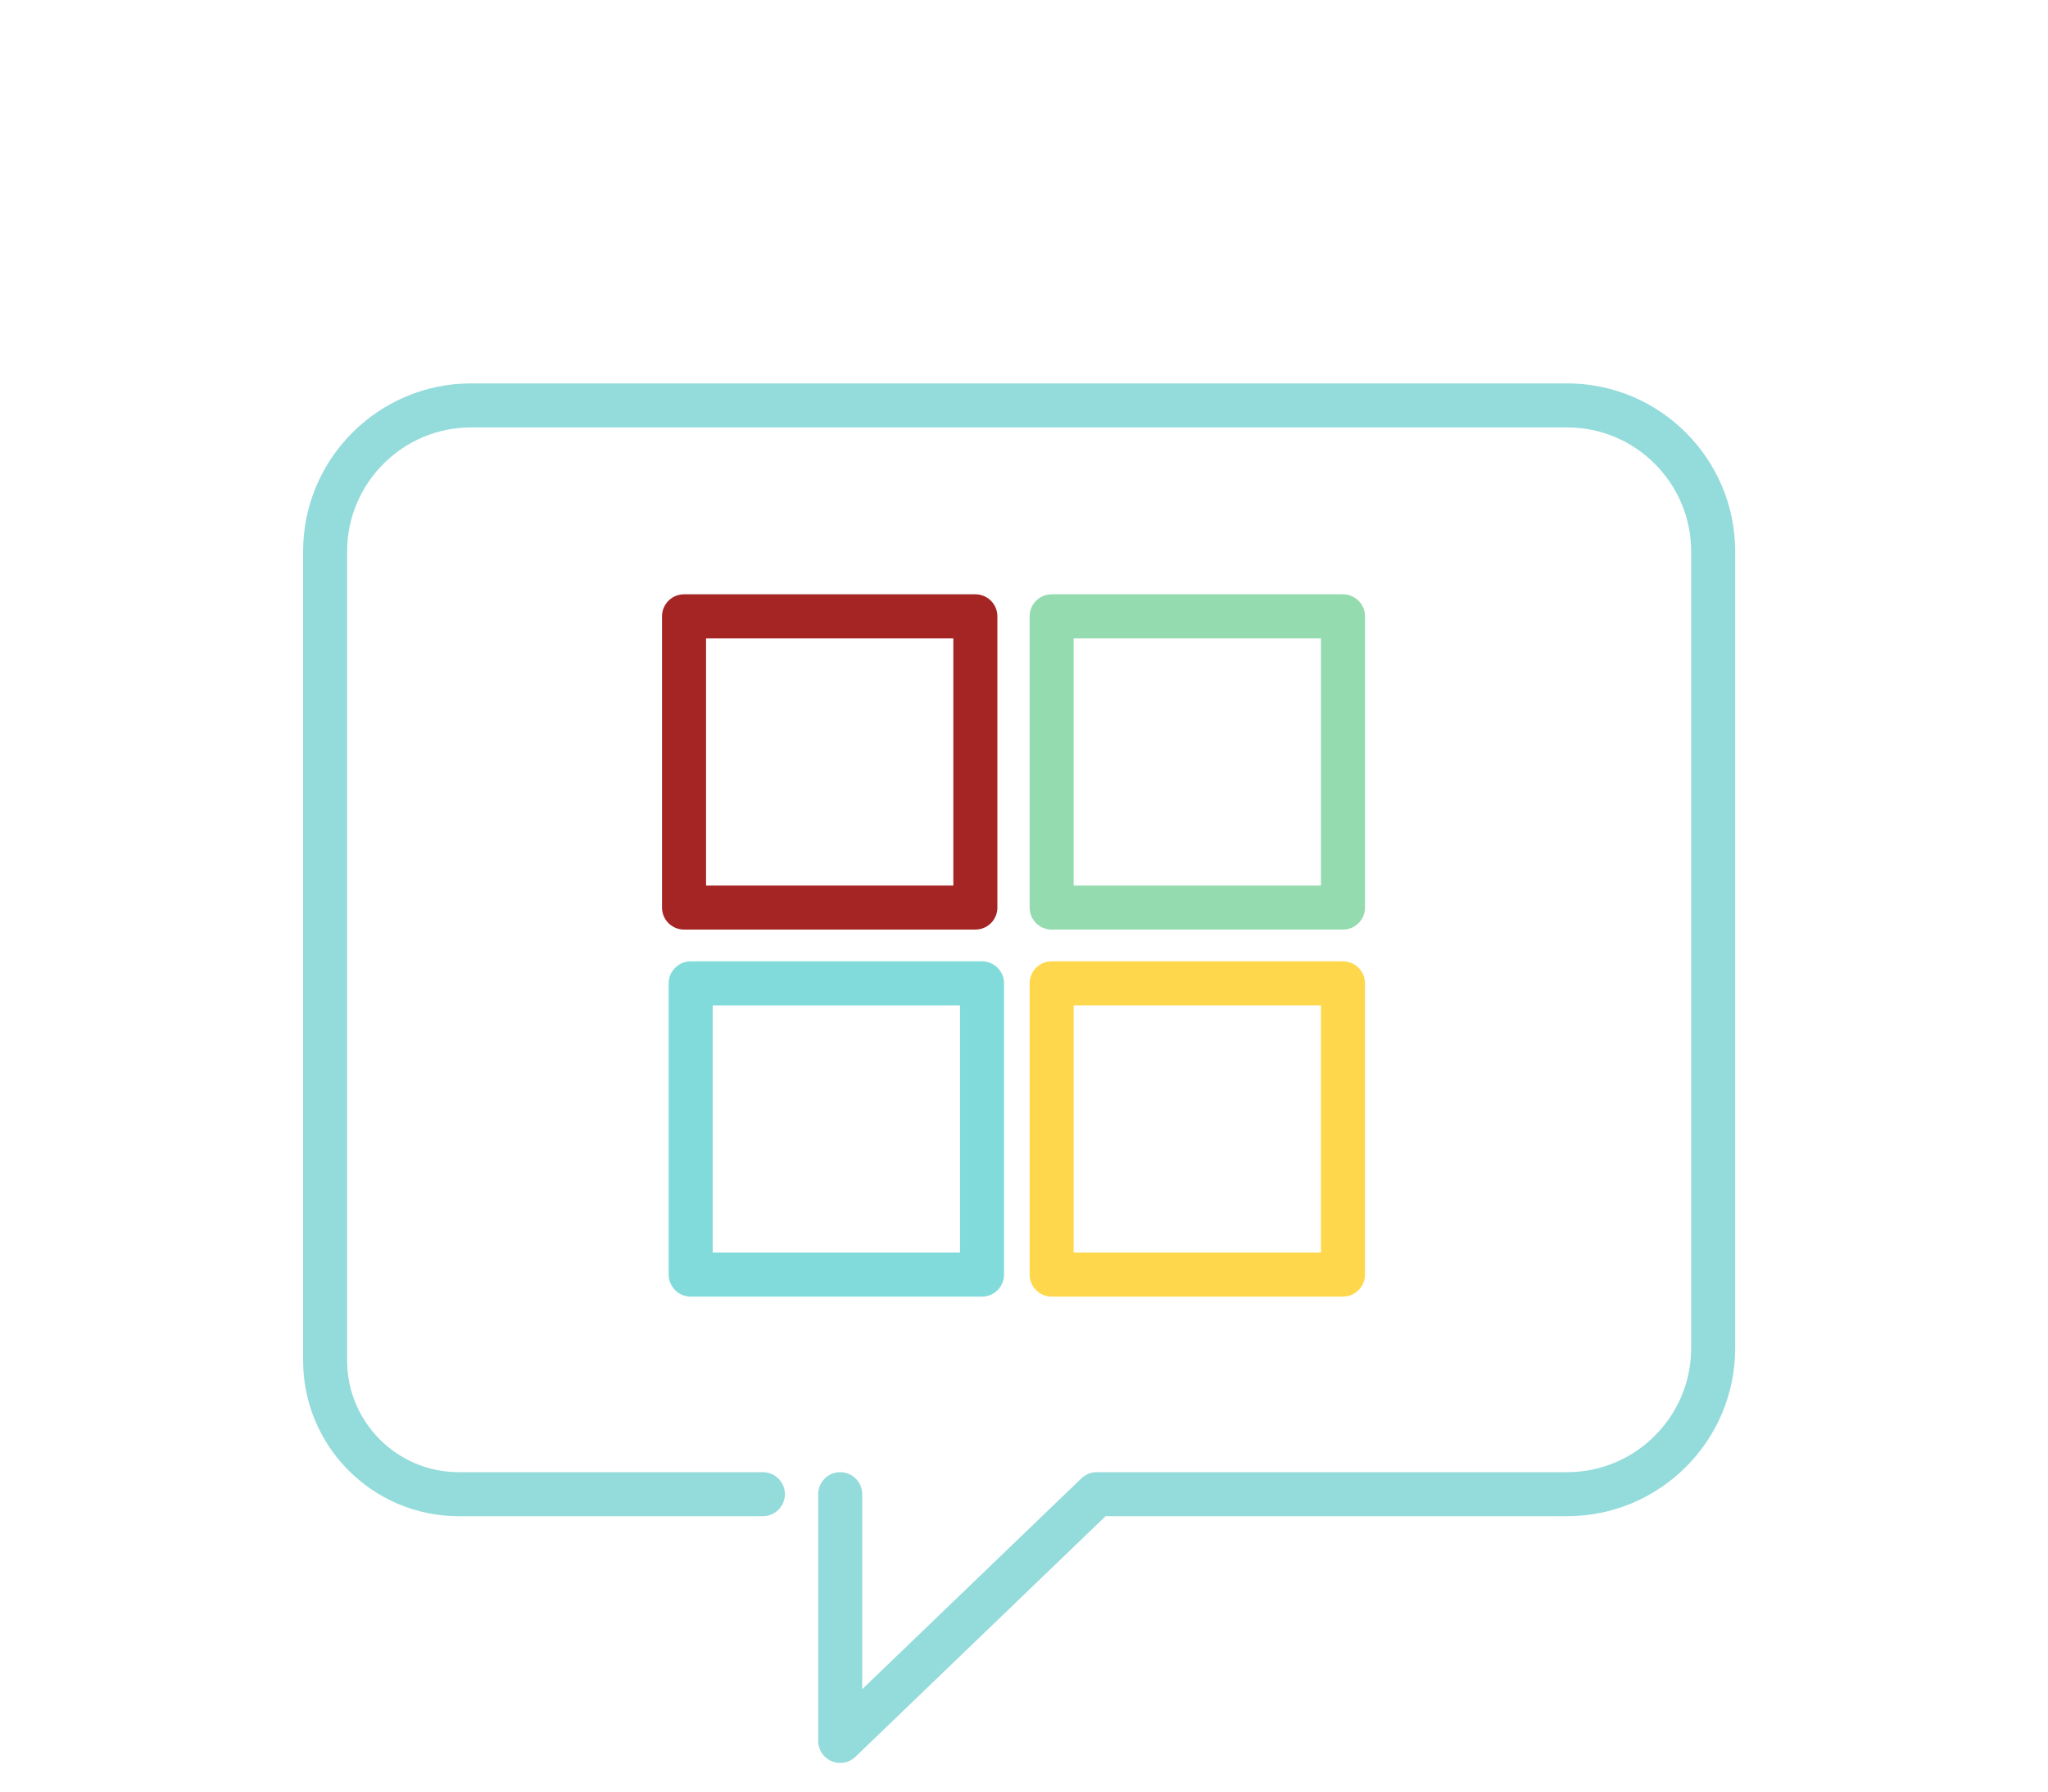
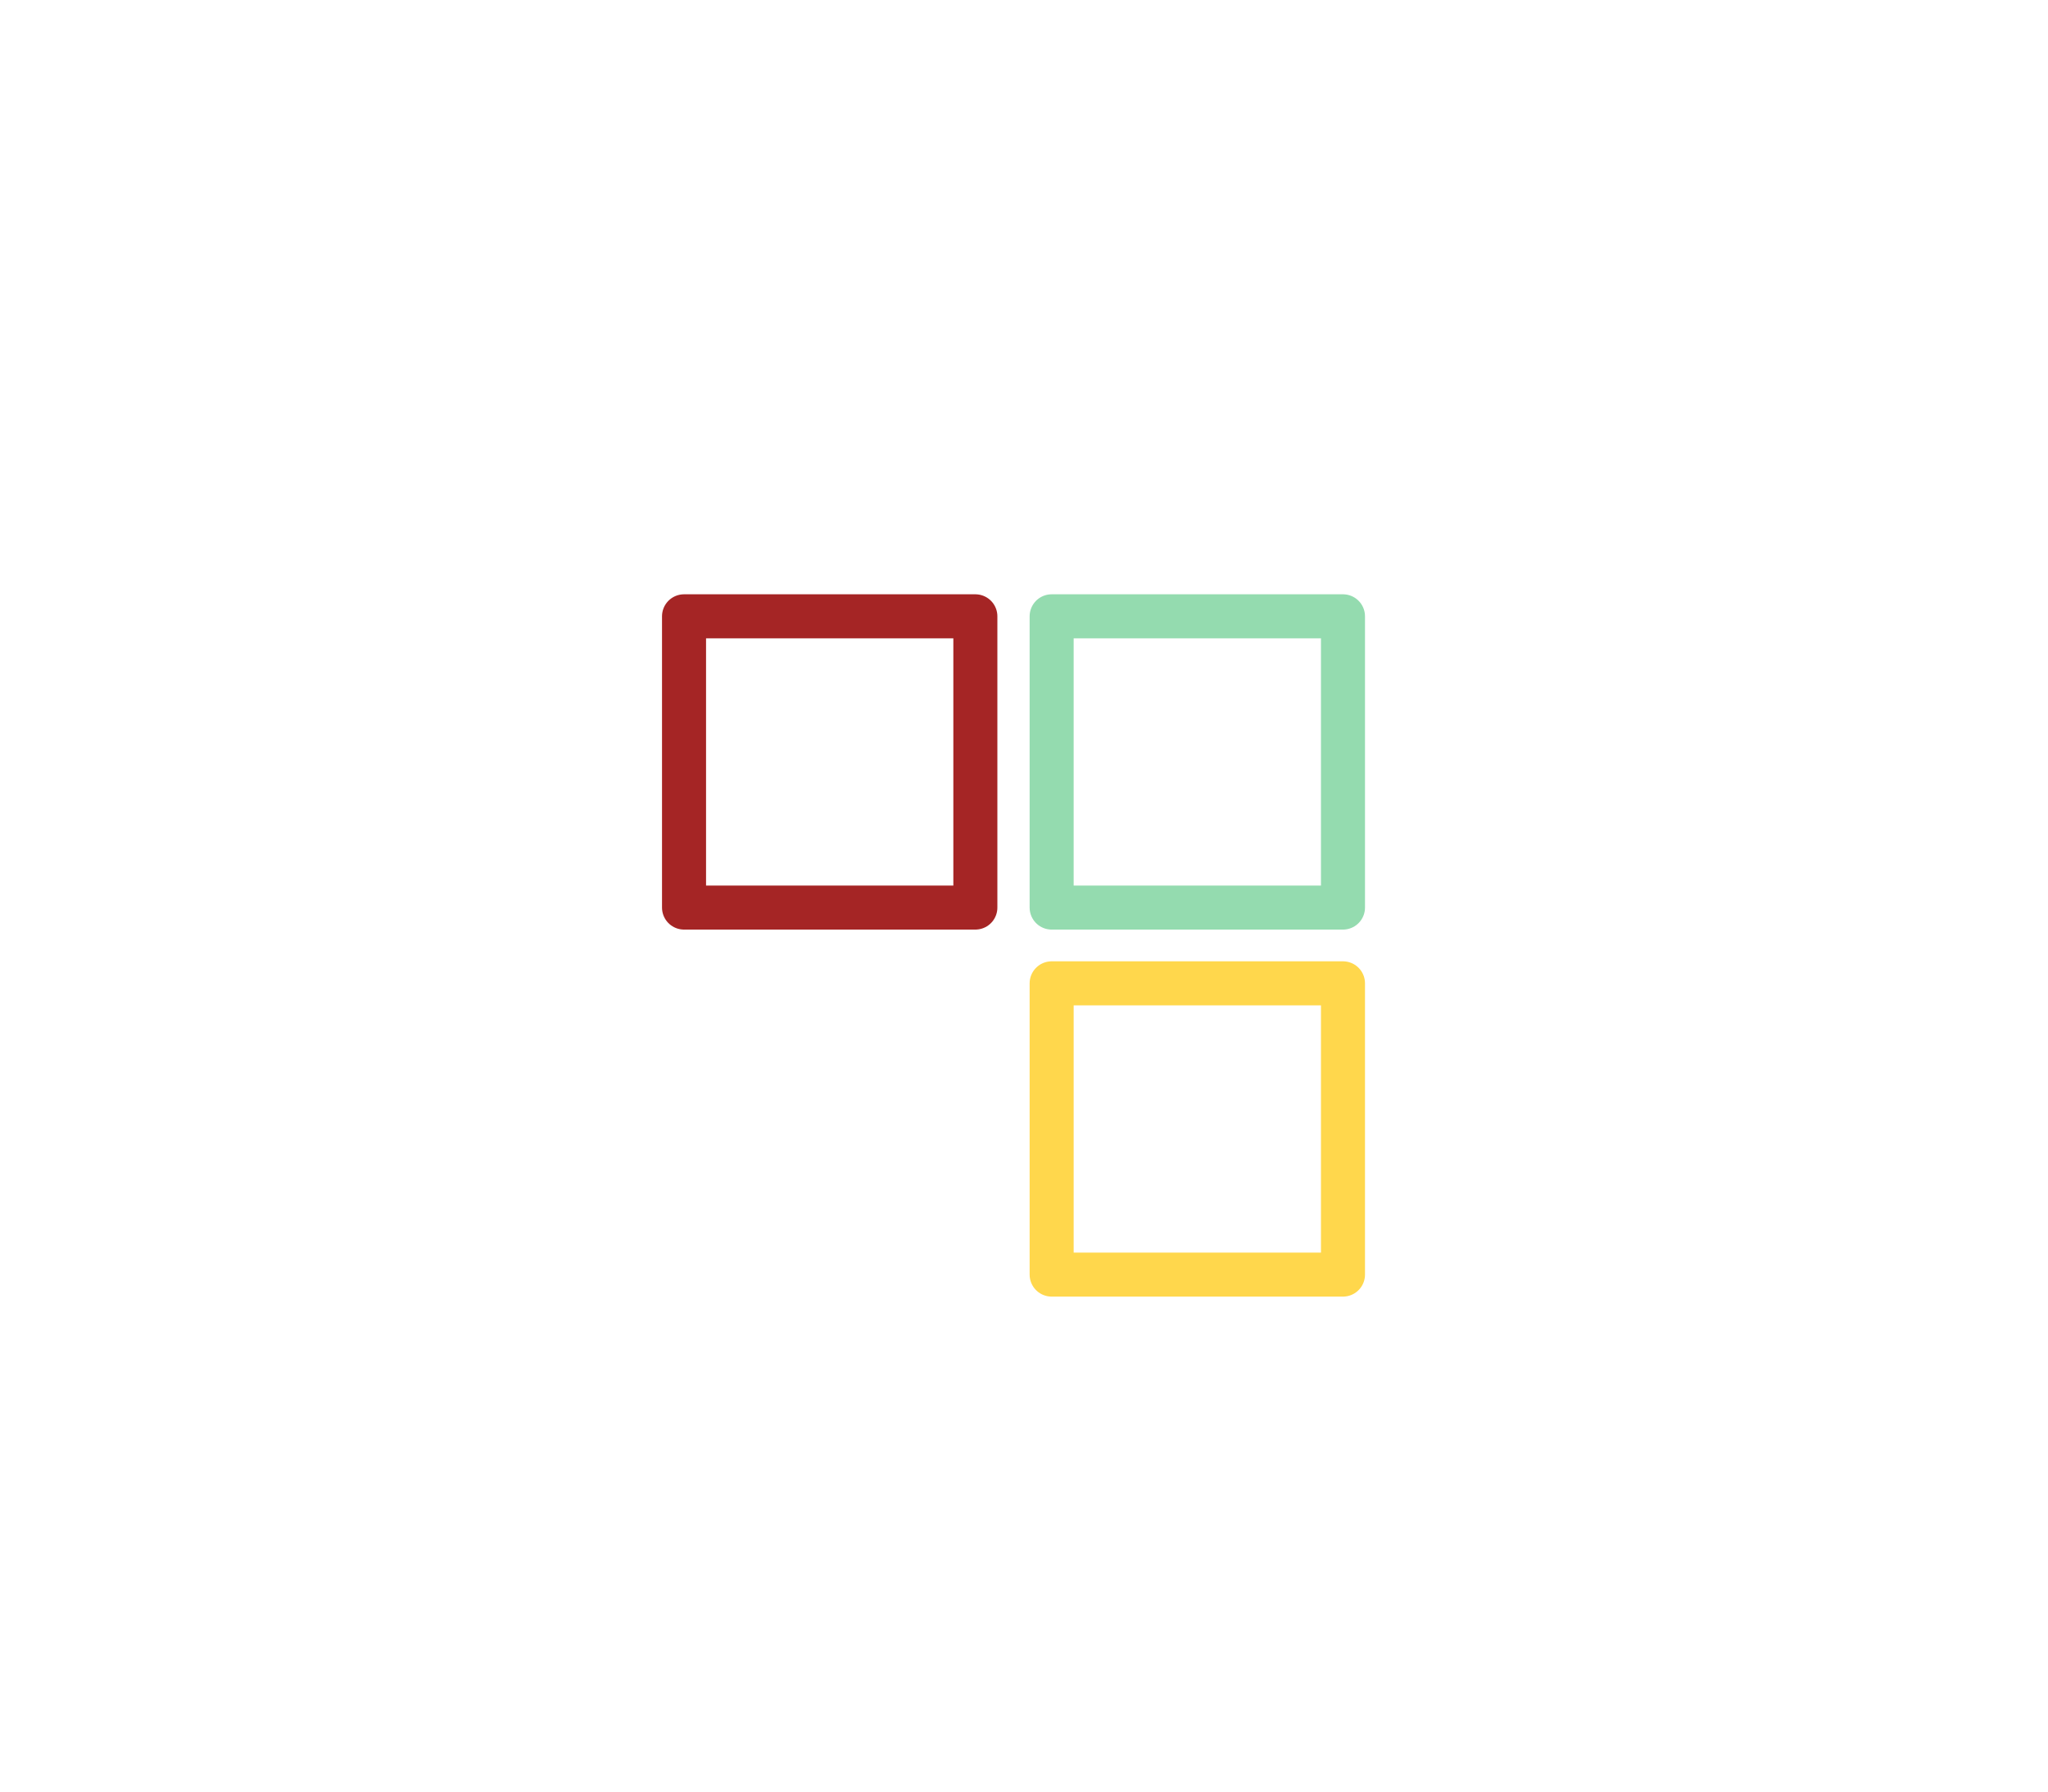
<svg xmlns="http://www.w3.org/2000/svg" id="Vrstva_1" baseProfile="tiny" version="1.2" viewBox="0 0 400 350">
-   <path d="M149,291.9h-59.4c-14.4,0-26.1-11.7-26.1-26.1V107.7c0-15.7,12.8-28.5,28.5-28.5h214.1c15.7,0,28.5,12.8,28.5,28.5v155.7c0,15.7-12.8,28.5-28.5,28.5h-91.9l-50.1,48.2v-48.2" fill="none" stroke="#94dbdb" stroke-linecap="round" stroke-linejoin="round" stroke-width="8.6" />
  <g>
    <rect x="133.6" y="120.4" width="56.9" height="56.9" fill="none" stroke="#a52525" stroke-linecap="round" stroke-linejoin="round" stroke-width="8.6" />
    <rect x="205.4" y="120.4" width="56.9" height="56.9" fill="none" stroke="#94dbaf" stroke-linecap="round" stroke-linejoin="round" stroke-width="8.6" />
-     <rect x="134.9" y="192.1" width="56.9" height="56.9" fill="none" stroke="#82dbdb" stroke-linecap="round" stroke-linejoin="round" stroke-width="8.6" />
    <rect x="205.4" y="192.1" width="56.9" height="56.9" fill="none" stroke="#ffd74c" stroke-linecap="round" stroke-linejoin="round" stroke-width="8.6" />
  </g>
</svg>